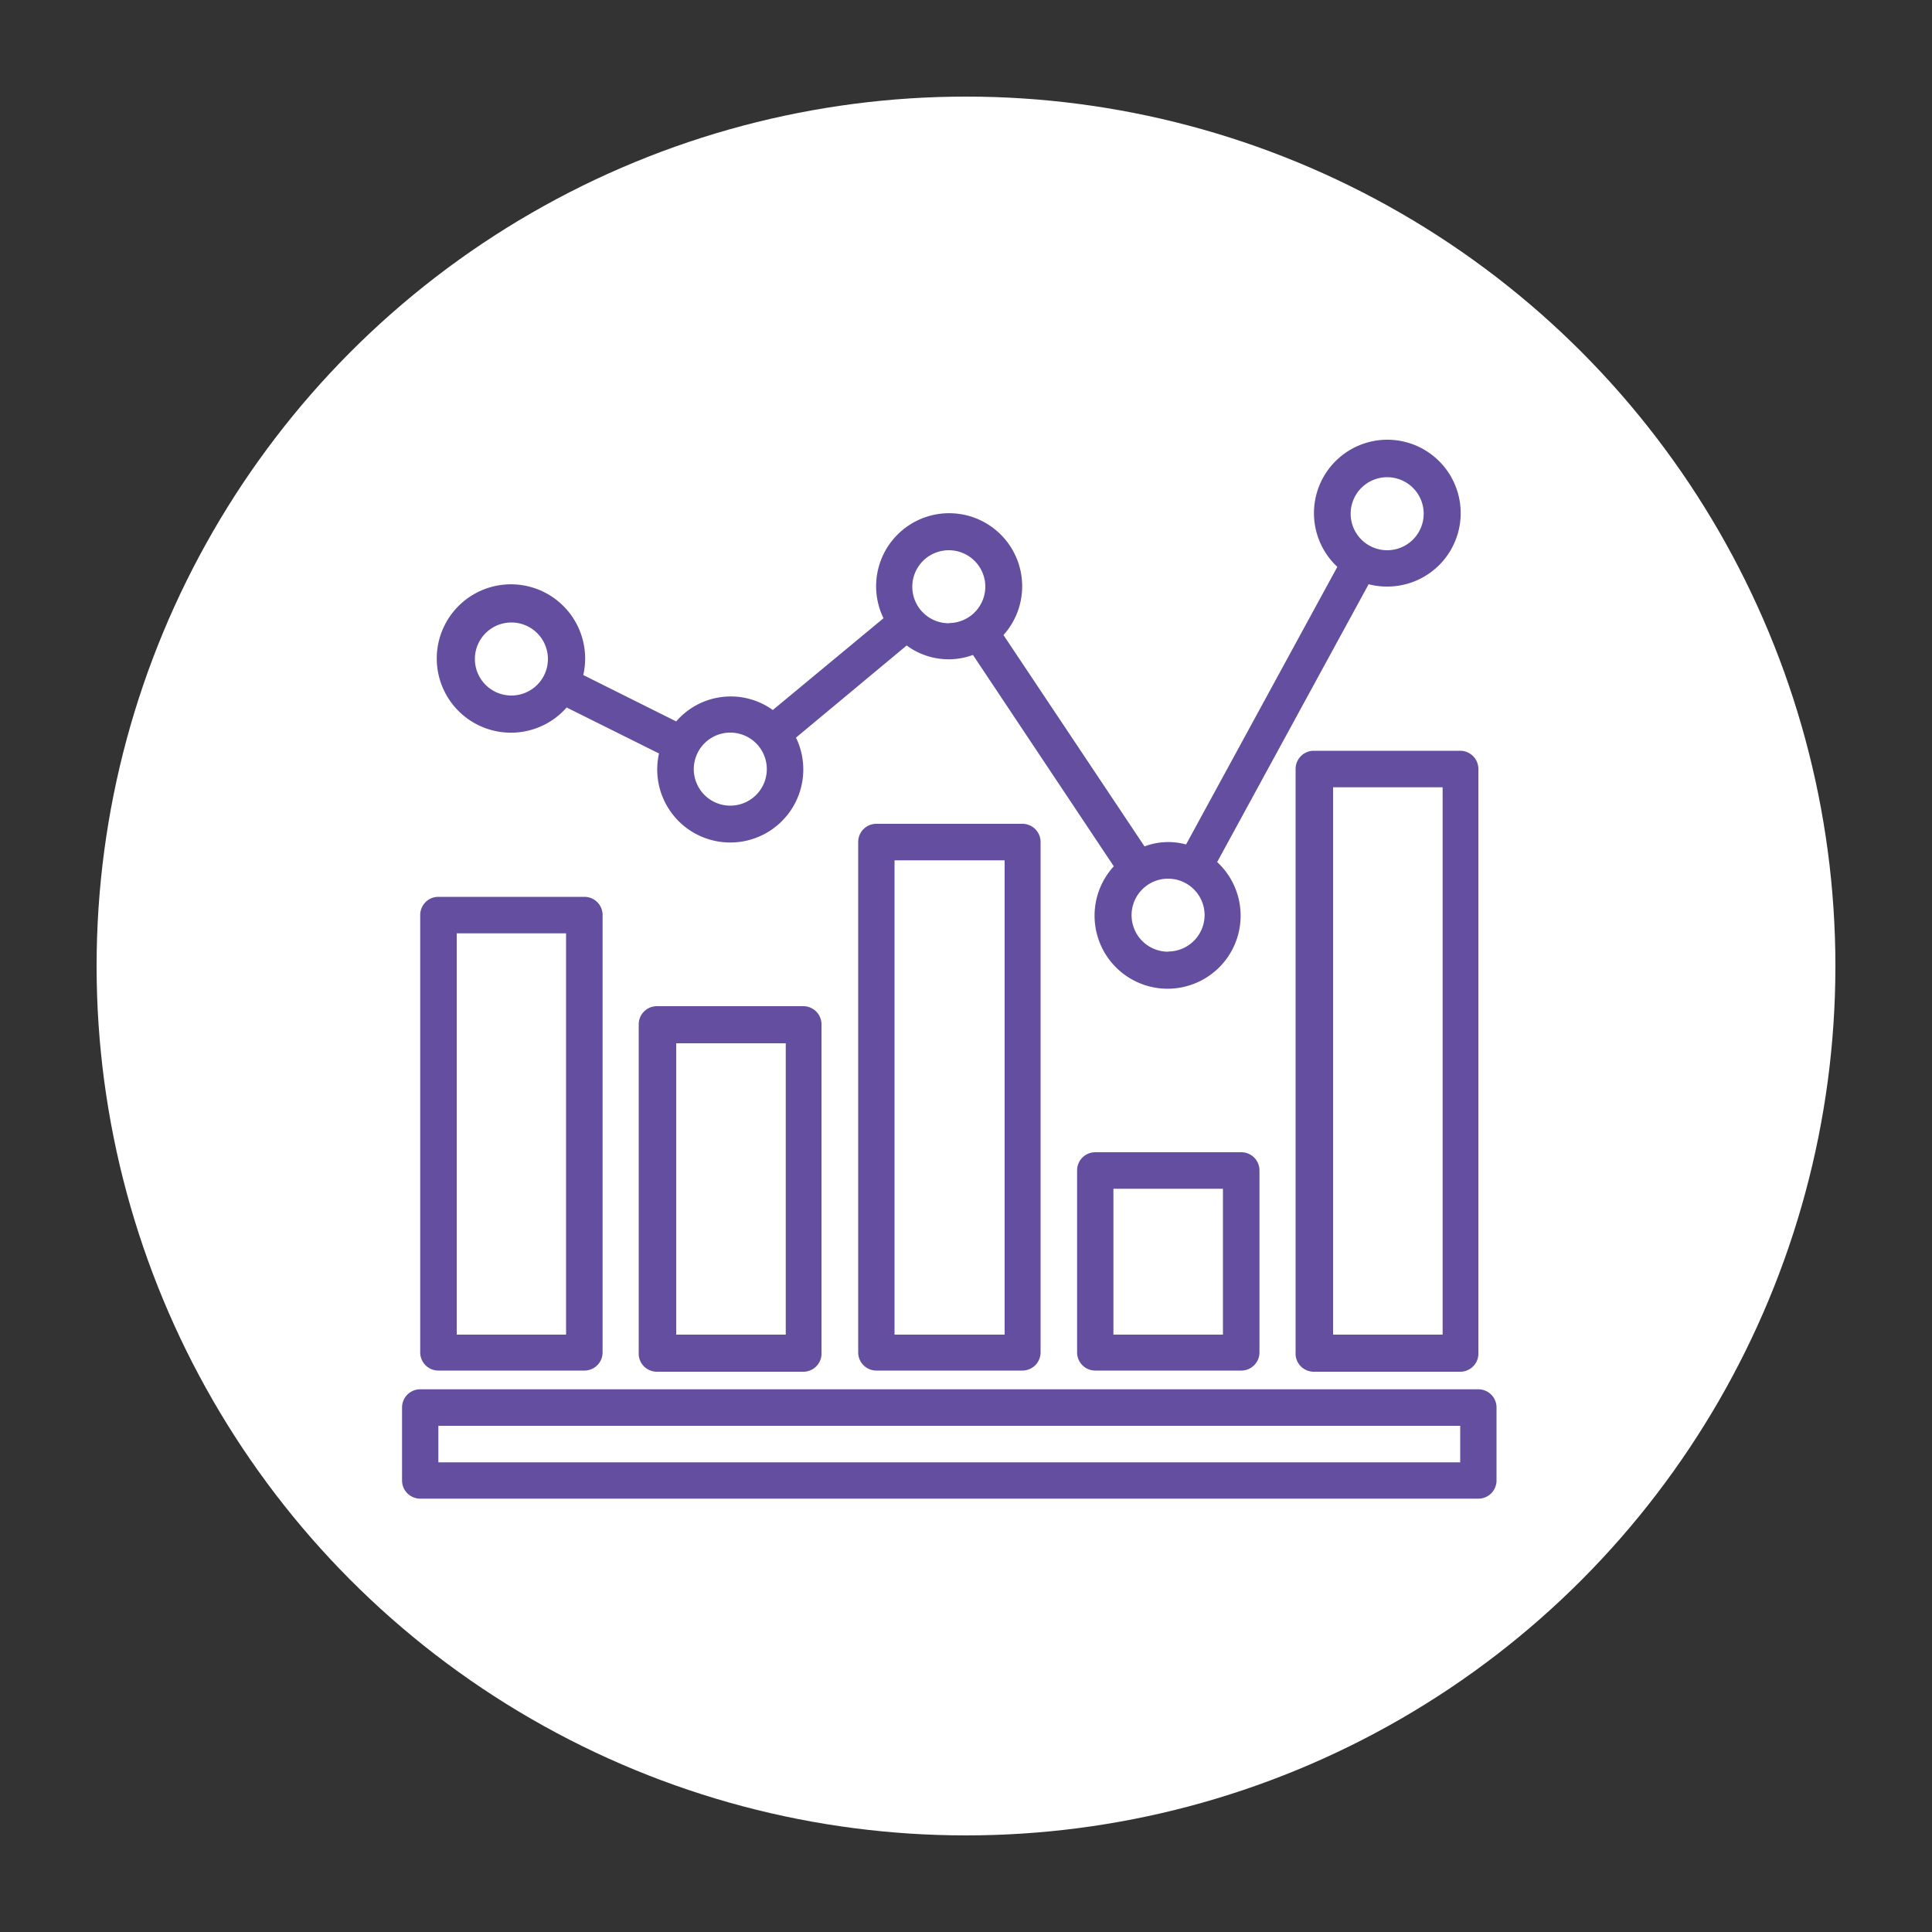
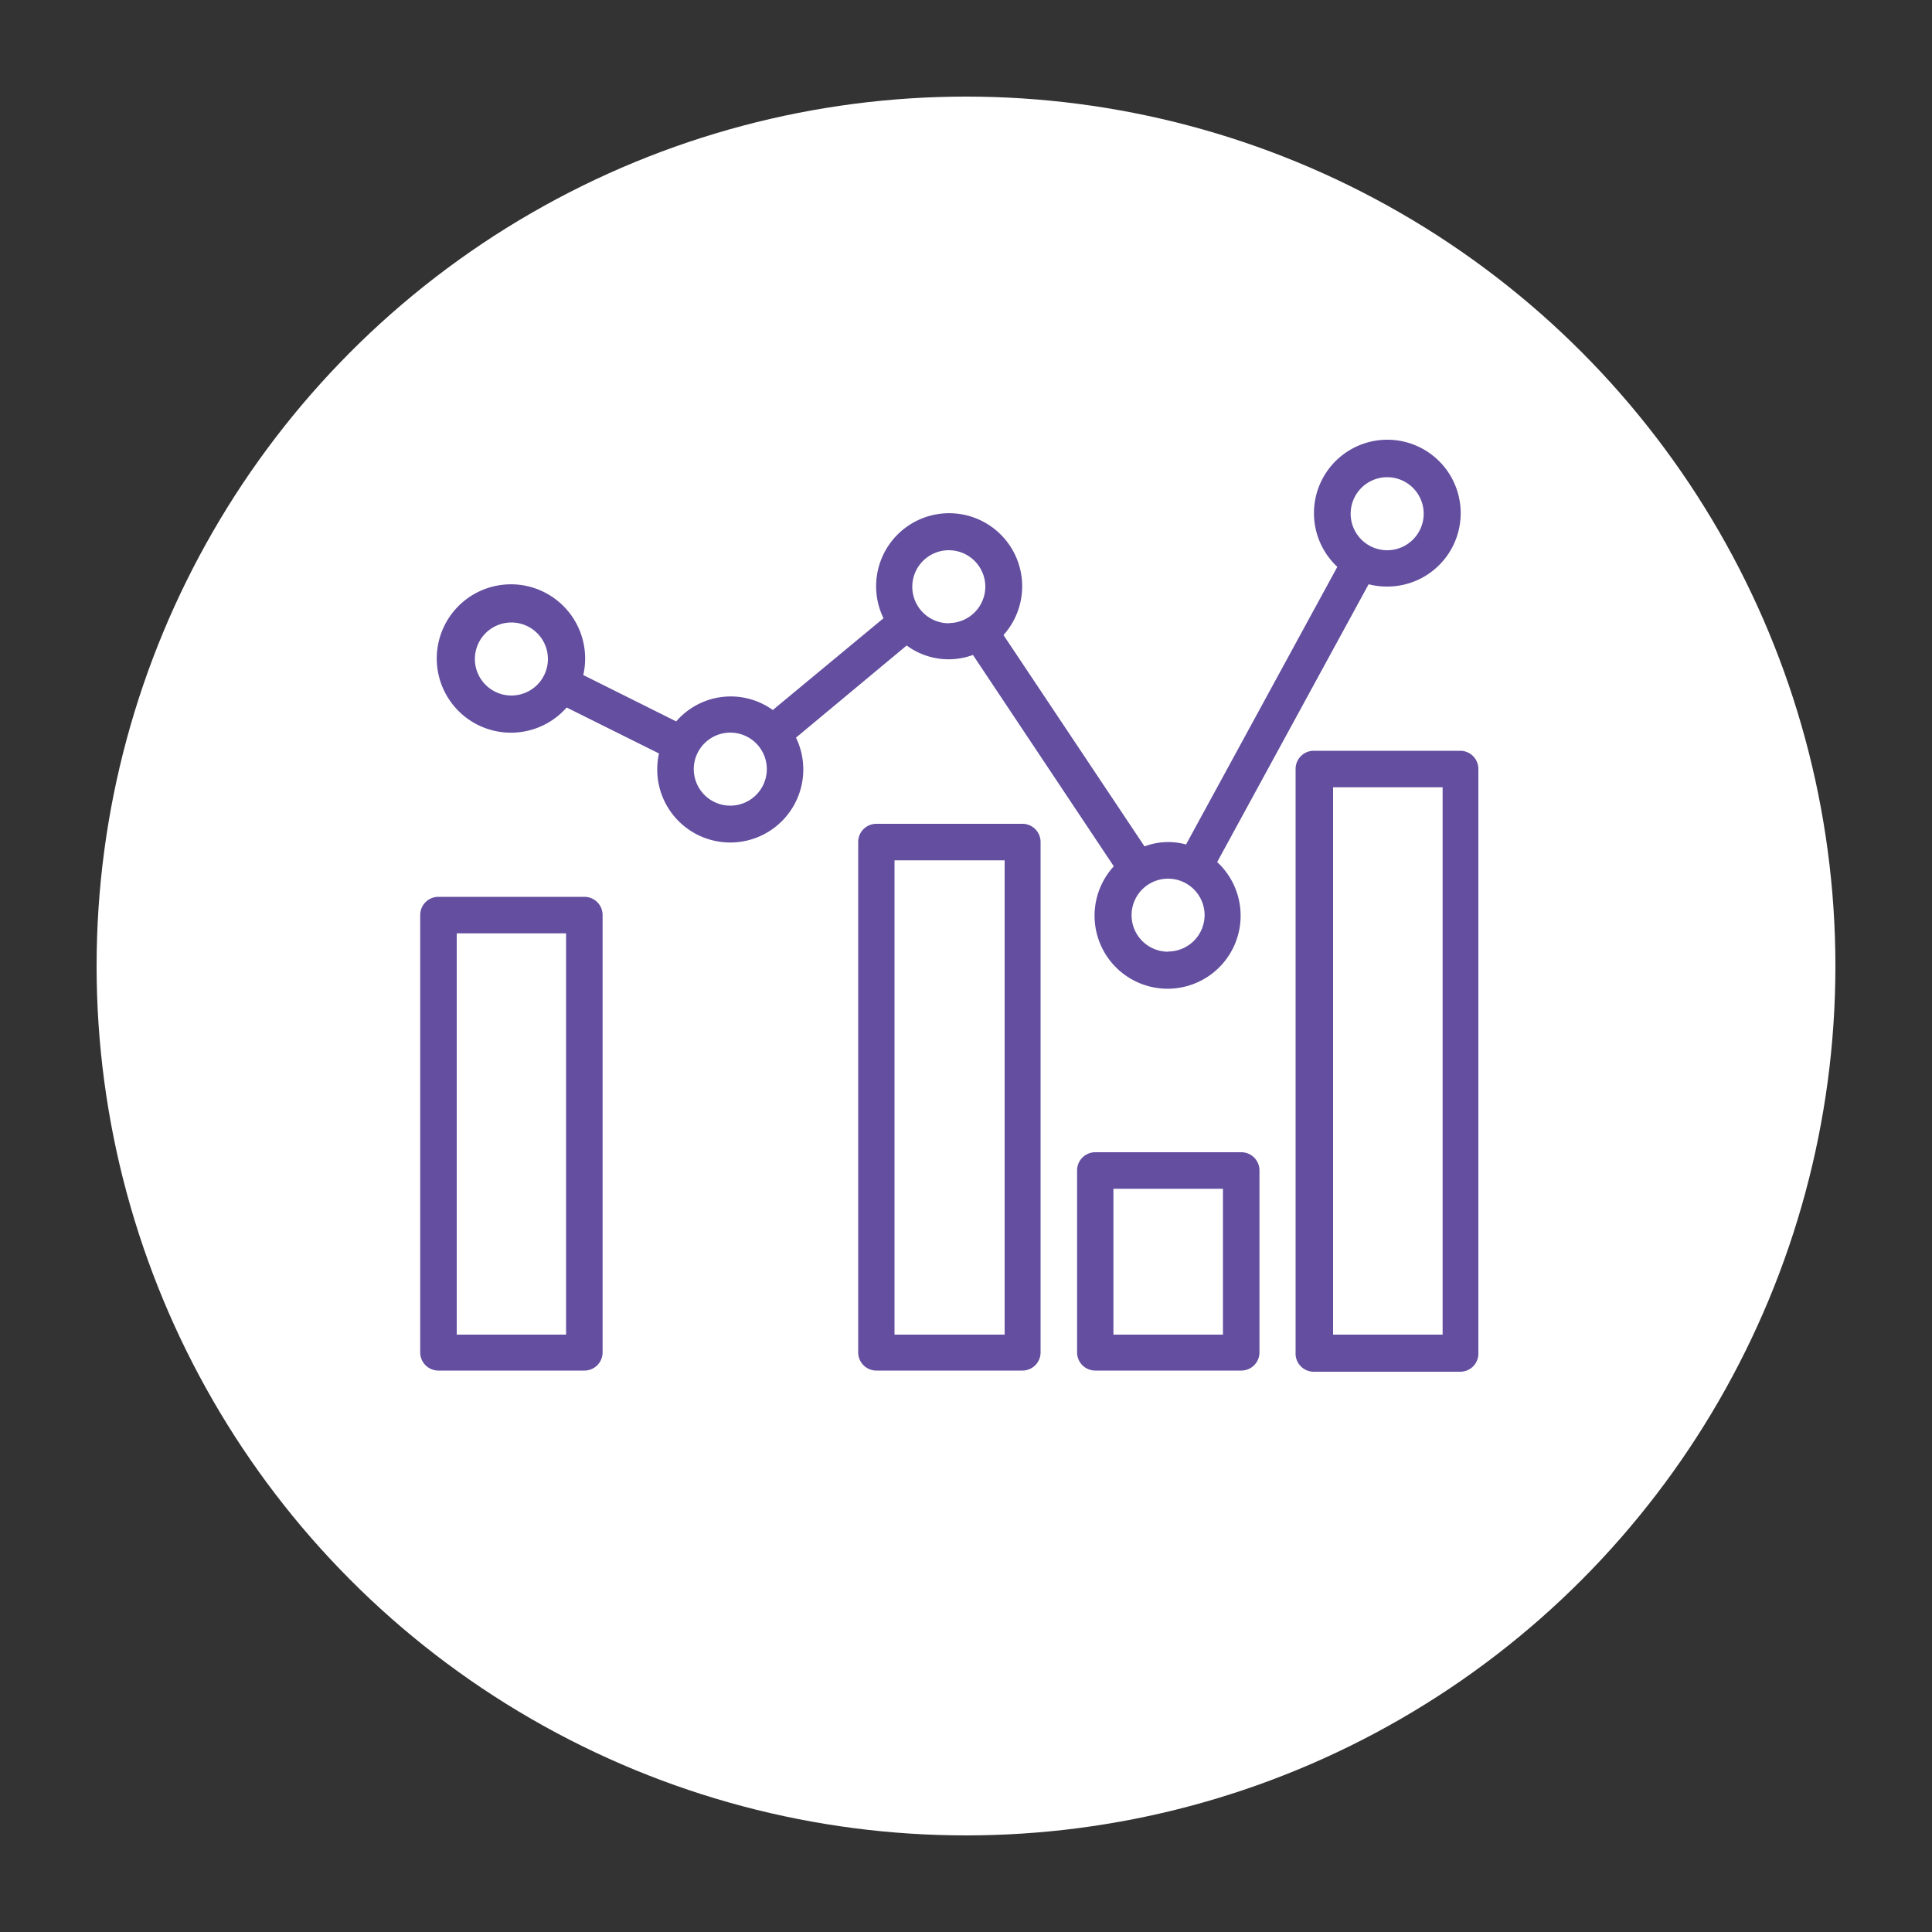
<svg xmlns="http://www.w3.org/2000/svg" id="Layer_1" data-name="Layer 1" viewBox="0 0 100 100">
  <rect x="0" y="0" width="100" height="100" fill="#333333" stroke="none" />
  <defs>
    <style>.cls-1{fill:#fff;}.cls-2{fill:#634e9f;}</style>
  </defs>
  <title>icon vooya lab</title>
  <circle class="cls-1" cx="50" cy="50" r="45" />
  <path class="cls-2" d="M52.91,42.64H45.36a0.94,0.94,0,0,0-.94.94V70a0.94,0.94,0,0,0,.94.94h7.55A0.94,0.94,0,0,0,53.86,70V43.59A0.94,0.94,0,0,0,52.91,42.64ZM52,69.08H46.3V44.53H52V69.08Z" />
  <path class="cls-2" d="M75.58,38.86H68a0.94,0.94,0,0,0-.94.94V70A0.94,0.94,0,0,0,68,71h7.55A0.94,0.94,0,0,0,76.52,70V39.81A0.94,0.94,0,0,0,75.58,38.86ZM74.63,69.08H69V40.75h5.67V69.08Z" />
  <path class="cls-2" d="M64.24,59.64H56.69a0.94,0.94,0,0,0-.94.94V70a0.94,0.94,0,0,0,.94.94h7.55A0.94,0.94,0,0,0,65.19,70V60.58A0.94,0.94,0,0,0,64.24,59.64ZM63.3,69.08H57.63V61.53H63.3v7.55Z" />
  <path class="cls-2" d="M30.25,46.42H22.69a0.94,0.94,0,0,0-.94.94V70a0.94,0.94,0,0,0,.94.94h7.55A0.94,0.94,0,0,0,31.19,70V47.36A0.94,0.94,0,0,0,30.25,46.42ZM29.3,69.08H23.64V48.31H29.3V69.08Z" />
-   <path class="cls-2" d="M41.58,52.08H34a0.94,0.94,0,0,0-.94.94V70A0.94,0.94,0,0,0,34,71h7.55A0.94,0.94,0,0,0,42.52,70V53A0.94,0.94,0,0,0,41.58,52.08Zm-0.94,17H35V54h5.67V69.08Z" />
  <path class="cls-2" d="M71.85,22.76a3.8,3.8,0,0,0-2.63,6.58L61.39,43.71a3.47,3.47,0,0,0-2.15.1L51.94,32.87A3.78,3.78,0,1,0,45.73,32L40,36.75a3.73,3.73,0,0,0-5,.59l-4.81-2.4a3.84,3.84,0,1,0-.86,1.68L34.11,39a3.78,3.78,0,1,0,7.09-.82l5.73-4.77a3.65,3.65,0,0,0,3.43.49l7.29,10.94A3.78,3.78,0,1,0,63,44.62l7.84-14.38a3.73,3.73,0,0,0,.92.12A3.8,3.8,0,0,0,71.85,22.76ZM26.47,36a1.89,1.89,0,1,1,1.89-1.89A1.89,1.89,0,0,1,26.47,36ZM37.8,41.7a1.89,1.89,0,1,1,1.89-1.89A1.89,1.89,0,0,1,37.8,41.7Zm11.33-9.44A1.89,1.89,0,1,1,51,30.36,1.89,1.89,0,0,1,49.13,32.25Zm11.33,17a1.89,1.89,0,1,1,1.89-1.89A1.89,1.89,0,0,1,60.47,49.25ZM71.8,28.48a1.89,1.89,0,1,1,1.89-1.89A1.89,1.89,0,0,1,71.8,28.48Z" />
-   <path class="cls-2" d="M76.52,71.91H21.75a0.94,0.94,0,0,0-.94.94v3.78a0.94,0.94,0,0,0,.94.94H76.52a0.94,0.94,0,0,0,.94-0.94V72.86A0.94,0.94,0,0,0,76.52,71.91Zm-0.94,3.78H22.69V73.8H75.58v1.89Z" />
</svg>